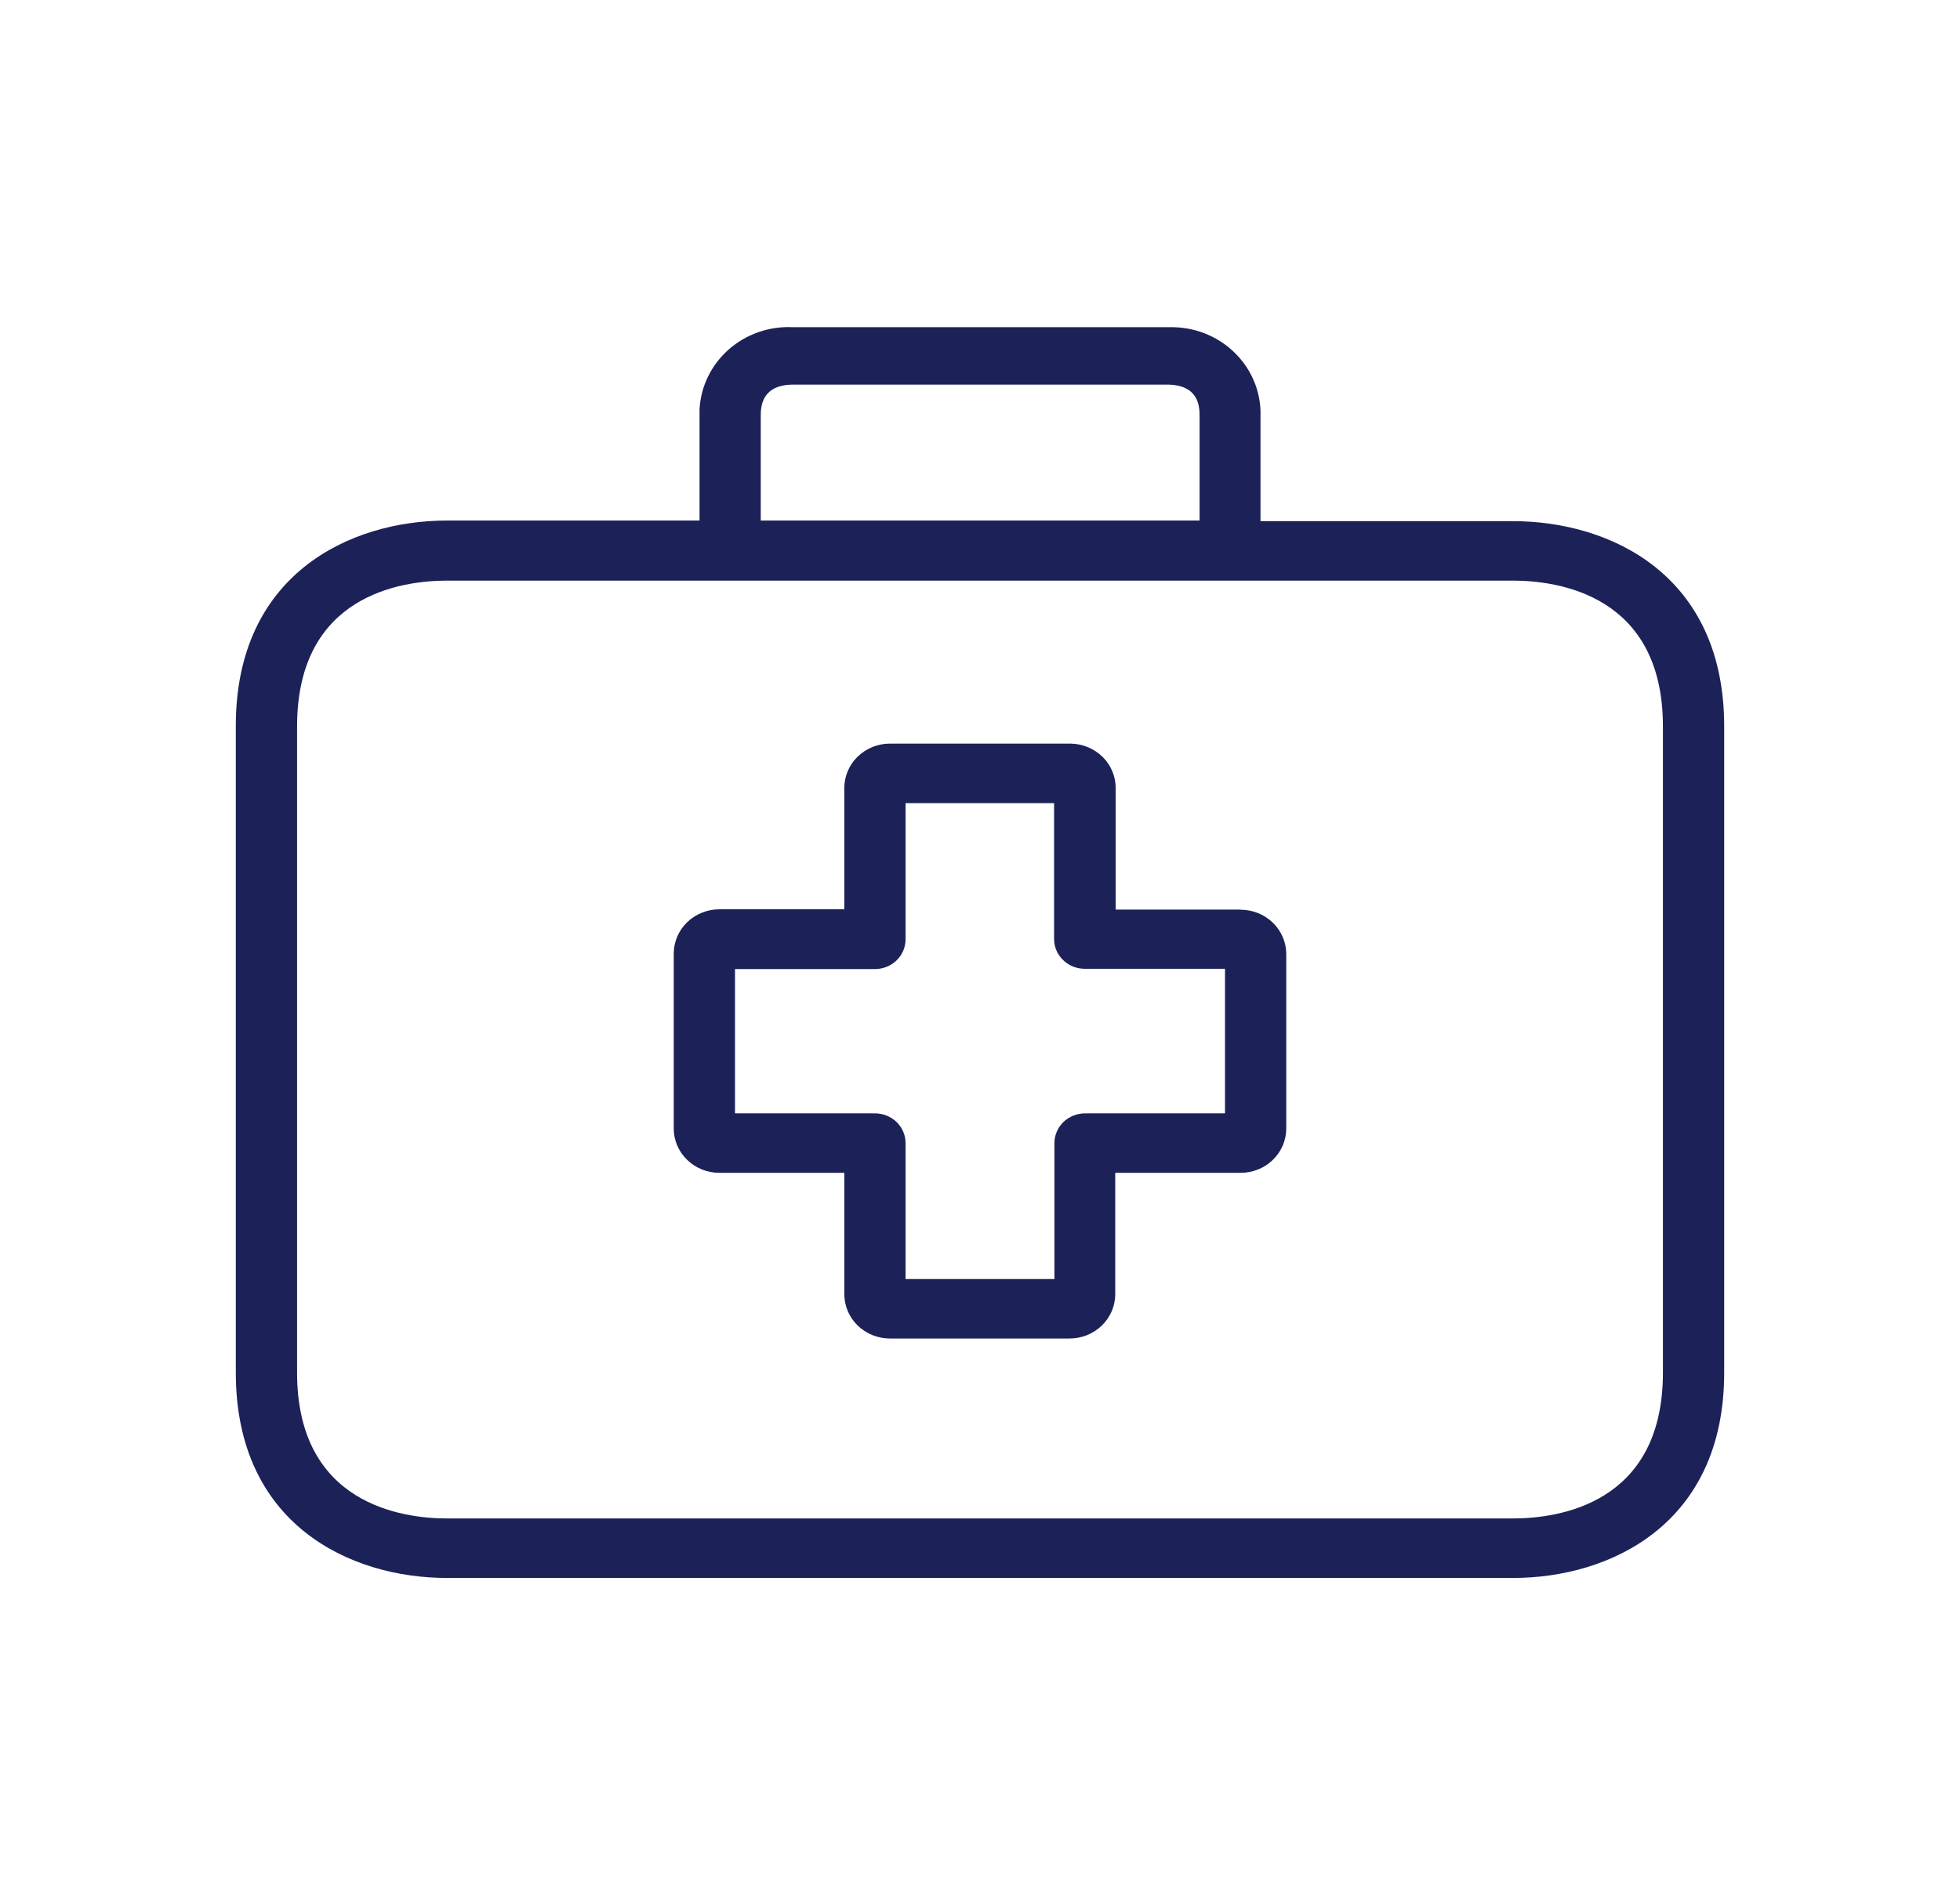
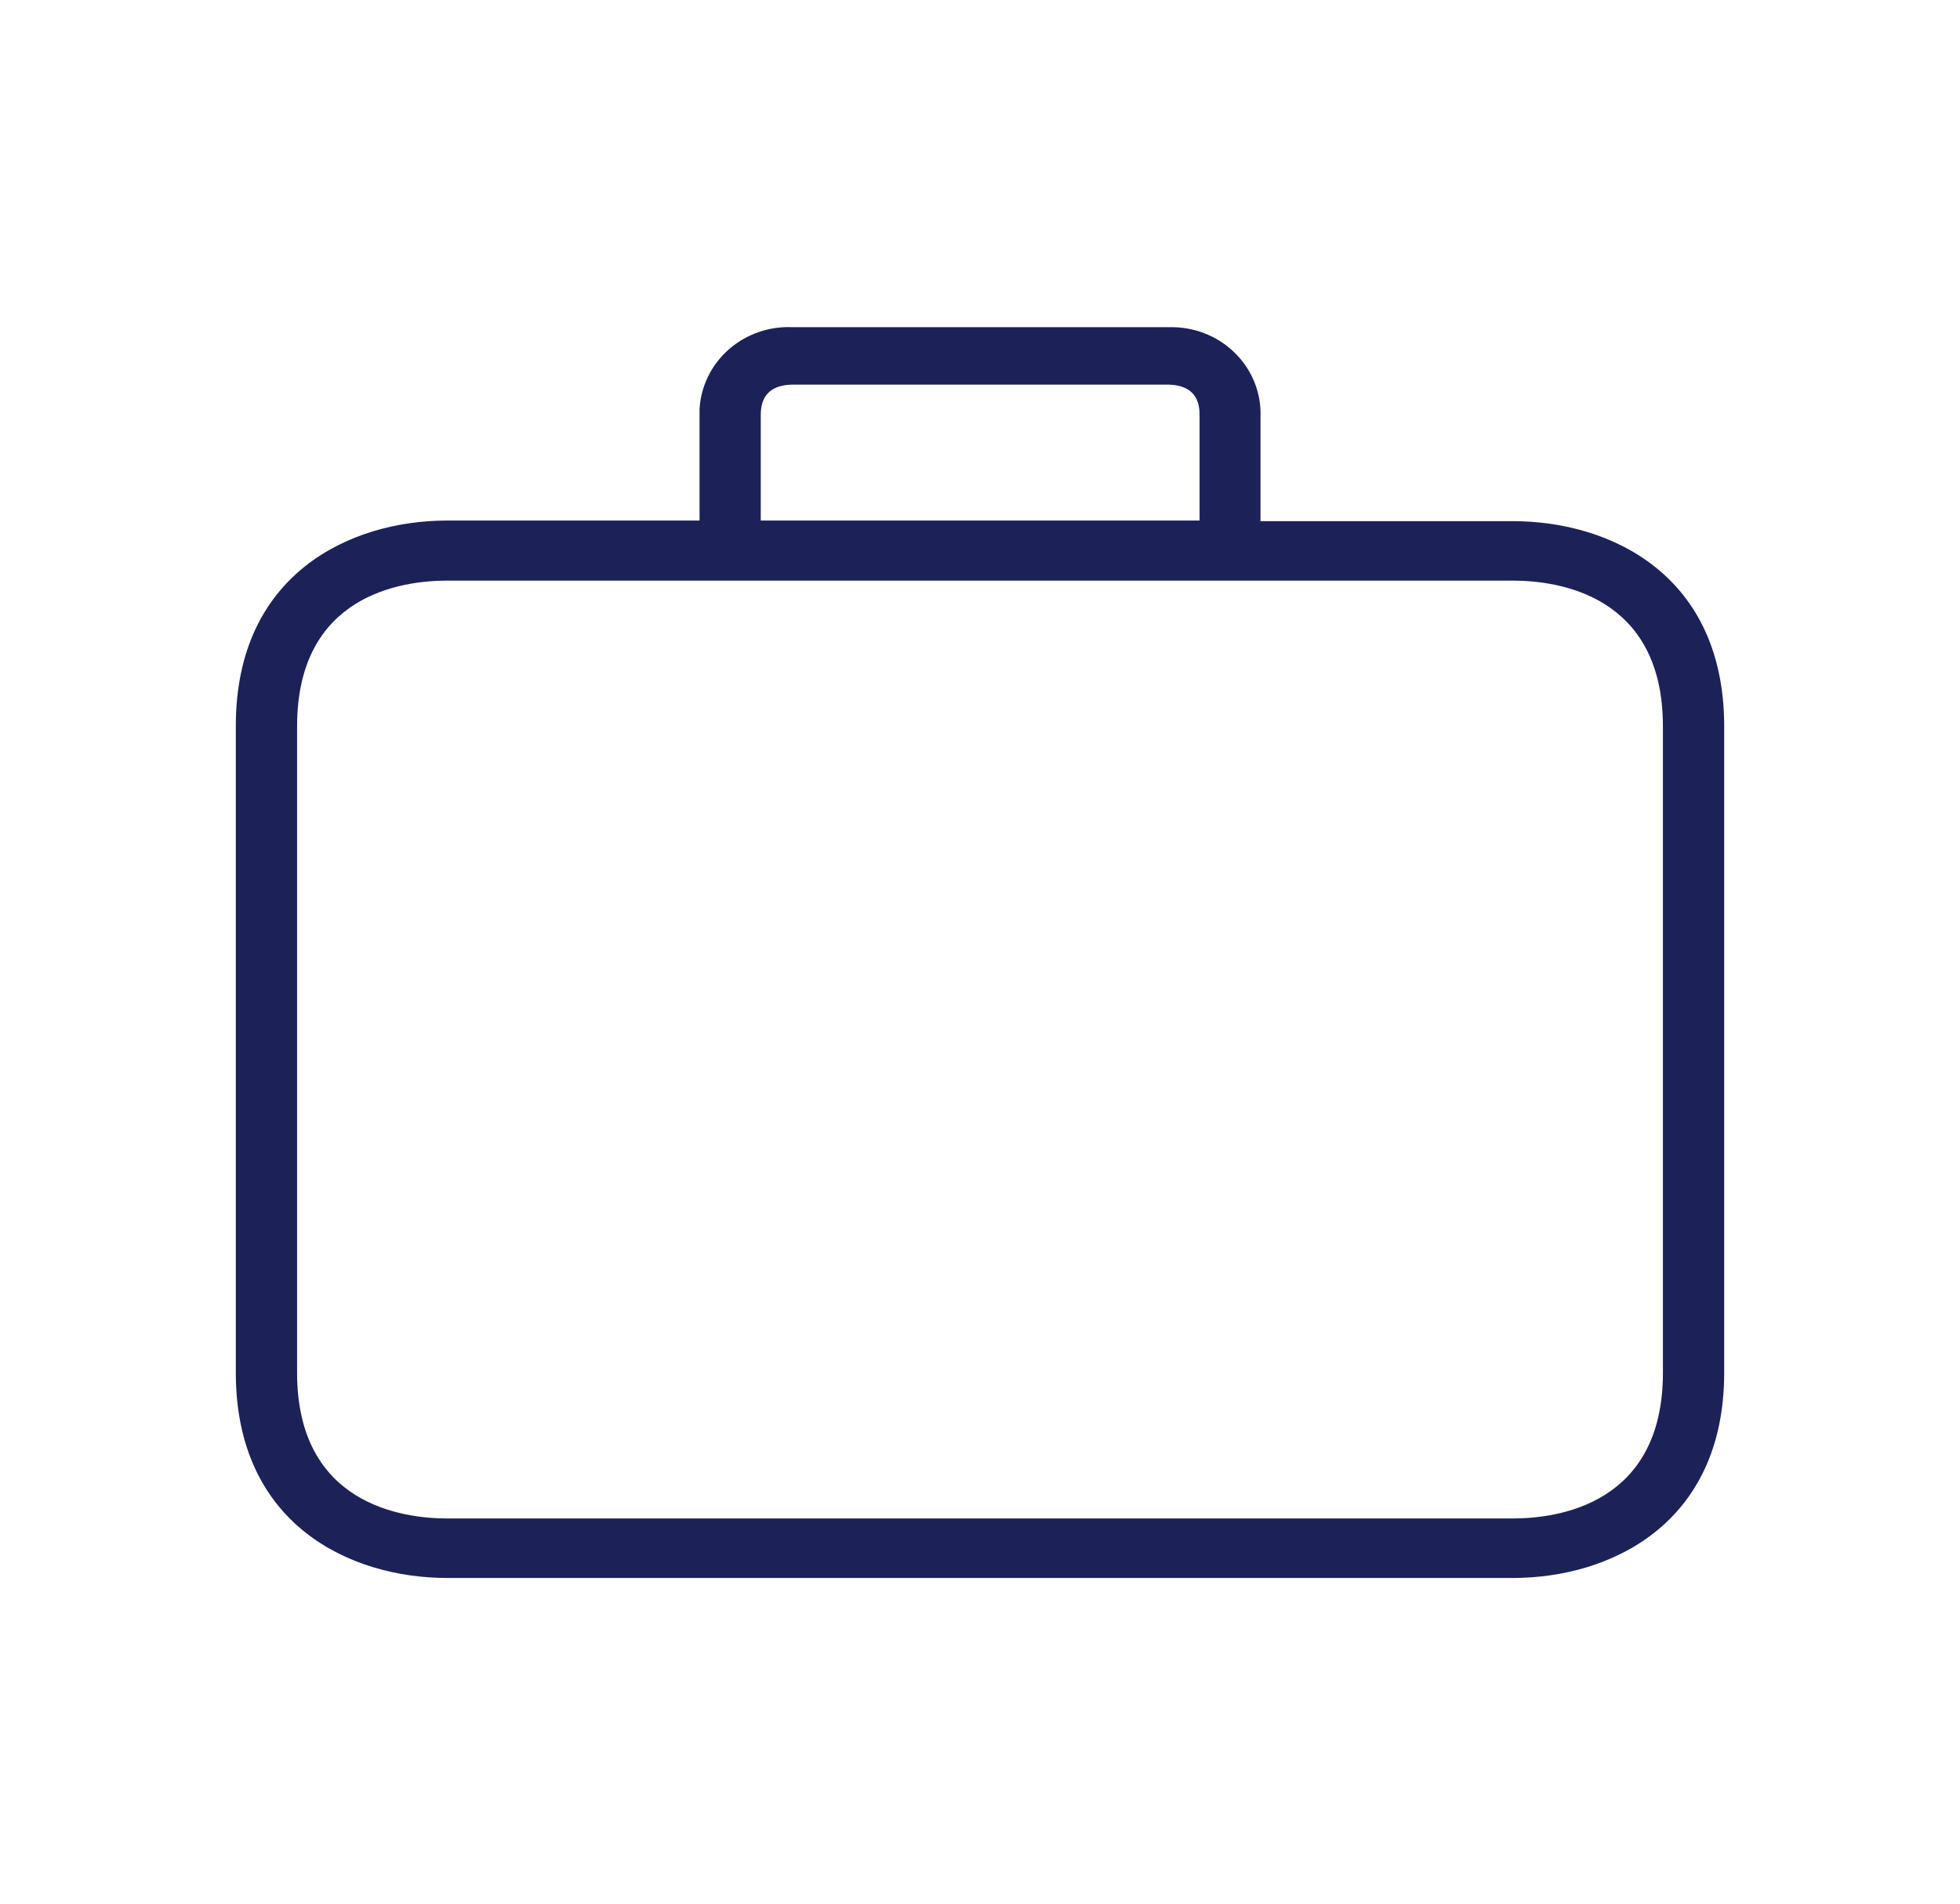
<svg xmlns="http://www.w3.org/2000/svg" width="35" height="34" viewBox="0 0 35 34" fill="none">
-   <path d="M22.148 16.246H19.923V14.078C19.923 13.974 19.903 13.871 19.863 13.775C19.822 13.678 19.763 13.591 19.688 13.517C19.613 13.443 19.523 13.384 19.425 13.344C19.326 13.303 19.22 13.282 19.113 13.281H15.892C15.676 13.281 15.469 13.365 15.316 13.513C15.163 13.662 15.077 13.863 15.077 14.073V16.24H12.852C12.745 16.24 12.639 16.259 12.539 16.299C12.44 16.338 12.35 16.395 12.274 16.468C12.198 16.541 12.137 16.628 12.095 16.724C12.054 16.82 12.032 16.923 12.031 17.027V20.156C12.031 20.366 12.117 20.567 12.27 20.715C12.423 20.864 12.63 20.947 12.846 20.947H15.077V23.109C15.077 23.213 15.097 23.316 15.137 23.413C15.178 23.509 15.237 23.597 15.312 23.671C15.387 23.745 15.477 23.803 15.575 23.844C15.674 23.884 15.78 23.906 15.887 23.906H19.1C19.316 23.906 19.523 23.823 19.676 23.674C19.829 23.526 19.915 23.325 19.915 23.115V20.947H22.148C22.255 20.948 22.361 20.928 22.461 20.889C22.56 20.85 22.65 20.792 22.726 20.719C22.802 20.646 22.863 20.559 22.905 20.463C22.946 20.368 22.968 20.265 22.969 20.161V17.04C22.969 16.83 22.883 16.629 22.73 16.48C22.577 16.332 22.37 16.248 22.154 16.248L22.148 16.246ZM21.875 19.885H19.376C19.231 19.885 19.092 19.941 18.989 20.04C18.887 20.14 18.829 20.275 18.829 20.416V22.844H16.171V20.416C16.171 20.275 16.113 20.14 16.011 20.04C15.908 19.941 15.769 19.885 15.624 19.885H13.125V17.308H15.624C15.769 17.308 15.908 17.252 16.011 17.152C16.113 17.053 16.171 16.918 16.171 16.777V14.344H18.823V16.772C18.823 16.913 18.881 17.048 18.984 17.147C19.086 17.247 19.225 17.303 19.37 17.303H21.875V19.885Z" fill="#1C2258" />
  <path d="M27.016 9.308H22.509V7.438C22.523 7.028 22.368 6.63 22.079 6.331C21.791 6.032 21.392 5.857 20.97 5.844C20.926 5.844 20.881 5.844 20.833 5.844H14.164C13.743 5.822 13.331 5.964 13.017 6.238C12.704 6.512 12.515 6.896 12.492 7.305C12.492 7.348 12.492 7.392 12.492 7.438V9.297H7.985C6.245 9.297 4.211 10.258 4.211 12.963V24.517C4.211 27.221 6.245 28.183 7.985 28.183H27.016C28.755 28.183 30.789 27.221 30.789 24.517V12.973C30.789 10.269 28.76 9.308 27.016 9.308ZM13.585 7.438C13.585 7.283 13.585 6.869 14.17 6.869H20.836C21.421 6.869 21.421 7.278 21.421 7.438V9.297H13.585V7.438ZM29.695 24.517C29.695 26.865 27.825 27.12 27.016 27.12H7.985C7.181 27.12 5.305 26.865 5.305 24.517V12.973C5.305 10.625 7.175 10.37 7.985 10.37H27.016C27.82 10.37 29.695 10.625 29.695 12.973V24.517Z" fill="#1C2258" />
</svg>